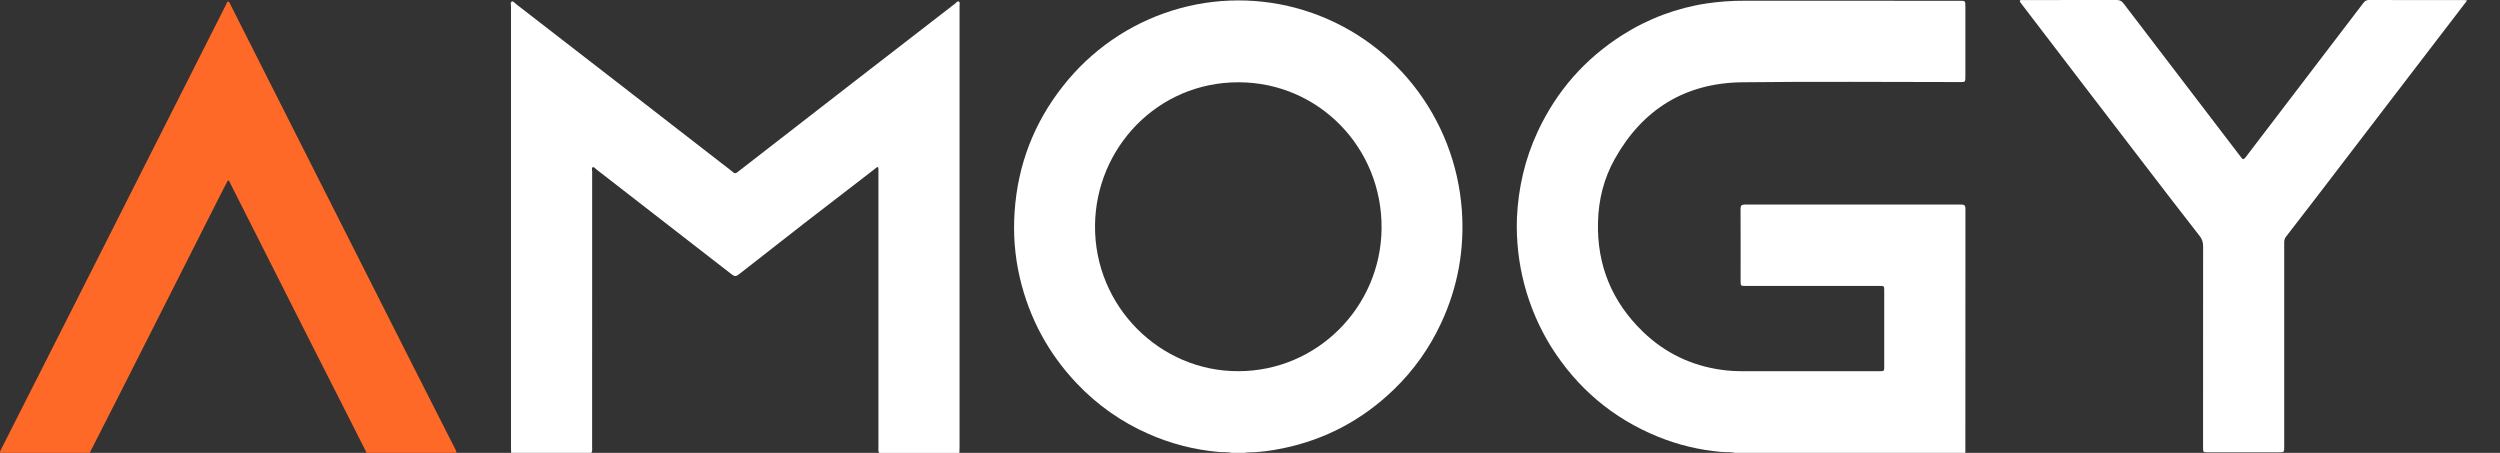
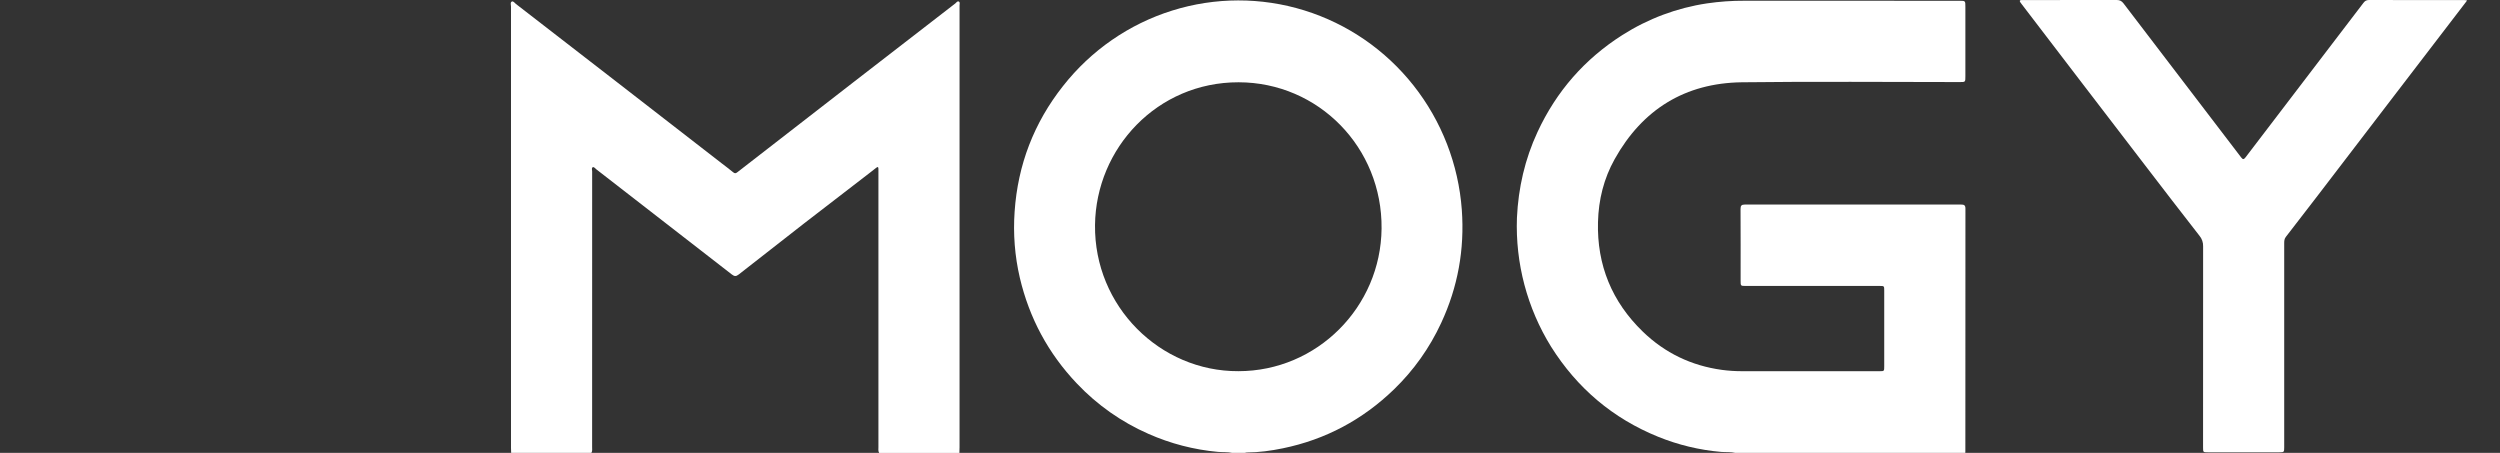
<svg xmlns="http://www.w3.org/2000/svg" width="138" height="25" viewBox="0 0 138 25" fill="none">
  <rect x="0" y="0" width="138" height="25" fill="#333333" stroke="none" />
  <g clip-path="url(#clip0_701_180)">
    <path d="M95.796 25C95.535 24.939 95.266 24.968 95.002 24.945C93.809 24.842 92.638 24.56 91.528 24.109C89.027 23.094 87.059 21.425 85.618 19.135C84.3 17.008 83.644 14.53 83.735 12.023C83.812 10.37 84.174 8.786 84.872 7.284C85.914 5.039 87.475 3.256 89.555 1.934C90.974 1.03 92.565 0.435 94.226 0.187C94.912 0.086 95.605 0.037 96.299 0.041C100.255 0.045 104.211 0.046 108.167 0.043C108.488 0.043 108.489 0.043 108.489 0.375V4.218C108.489 4.529 108.489 4.53 108.187 4.53C104.175 4.53 100.162 4.492 96.151 4.542C93.027 4.583 90.668 6.029 89.13 8.783C88.53 9.856 88.24 11.024 88.209 12.258C88.147 14.642 88.984 16.659 90.68 18.303C91.899 19.485 93.365 20.186 95.046 20.417C95.427 20.468 95.81 20.492 96.194 20.49C98.712 20.488 101.229 20.488 103.747 20.49C104.009 20.49 104.009 20.49 104.009 20.22C104.009 18.826 104.009 17.432 104.009 16.038C104.009 15.785 104.009 15.784 103.749 15.784H96.365C96.083 15.784 96.082 15.784 96.082 15.493C96.082 14.174 96.086 12.854 96.078 11.535C96.078 11.348 96.133 11.291 96.32 11.291C100.295 11.296 104.27 11.296 108.245 11.291C108.41 11.291 108.492 11.321 108.492 11.514C108.487 15.978 108.486 20.442 108.488 24.906C108.488 24.937 108.485 24.969 108.484 25H95.796Z" fill="white" />
    <path d="M28.216 25C28.213 24.906 28.207 24.812 28.207 24.719C28.207 16.599 28.207 8.479 28.207 0.358C28.207 0.265 28.154 0.133 28.253 0.085C28.338 0.048 28.409 0.164 28.481 0.22C30.316 1.638 32.15 3.057 33.983 4.477C35.929 5.984 37.875 7.493 39.82 9.002C40.036 9.17 40.257 9.331 40.467 9.506C40.556 9.581 40.61 9.58 40.703 9.506C42.823 7.858 44.945 6.212 47.069 4.569C48.958 3.108 50.846 1.648 52.735 0.188C52.793 0.143 52.847 0.038 52.935 0.09C53.001 0.13 52.967 0.229 52.967 0.302C52.969 4.547 52.969 8.791 52.967 13.036C52.967 16.918 52.967 20.8 52.967 24.683C52.967 24.789 52.962 24.895 52.958 25.001H48.529C48.467 24.898 48.489 24.782 48.489 24.671C48.489 19.614 48.489 14.557 48.489 9.5C48.489 9.444 48.489 9.388 48.489 9.332C48.493 9.221 48.459 9.189 48.365 9.263C48.262 9.344 48.16 9.426 48.056 9.505C45.617 11.371 43.191 13.253 40.777 15.152C40.628 15.269 40.538 15.259 40.397 15.15C37.905 13.211 35.41 11.276 32.912 9.343C32.851 9.296 32.787 9.195 32.715 9.234C32.643 9.273 32.687 9.384 32.687 9.462C32.686 14.531 32.685 19.601 32.685 24.67C32.685 24.783 32.707 24.896 32.644 25H28.216Z" fill="white" />
    <path d="M68.024 25C67.763 24.943 67.494 24.968 67.229 24.944C65.907 24.824 64.612 24.488 63.396 23.95C61.907 23.298 60.563 22.352 59.442 21.168C57.868 19.511 56.819 17.564 56.293 15.327C56.016 14.132 55.92 12.902 56.007 11.679C56.183 9.095 57.075 6.779 58.679 4.749C60.224 2.781 62.322 1.33 64.698 0.585C67.074 -0.16 69.618 -0.164 71.996 0.573C74.374 1.311 76.477 2.756 78.028 4.72C79.579 6.684 80.508 9.074 80.692 11.579C80.85 13.763 80.476 15.844 79.553 17.827C78.917 19.202 78.034 20.445 76.948 21.494C75.214 23.17 73.169 24.263 70.812 24.747C70.156 24.882 69.493 24.973 68.822 24.977C68.779 24.981 68.736 24.988 68.695 25H68.024ZM68.359 20.489C72.698 20.489 76.221 16.952 76.263 12.616C76.307 8.145 72.785 4.548 68.37 4.542C63.881 4.536 60.498 8.176 60.445 12.417C60.39 16.907 64.034 20.508 68.359 20.489H68.359Z" fill="white" />
-     <path d="M-5.1663e-05 25C-0.009 24.919 0.034 24.855 0.068 24.789C1.243 22.468 2.419 20.147 3.595 17.826C4.226 16.58 4.857 15.333 5.487 14.085C6.514 12.053 7.541 10.02 8.568 7.987C9.21 6.717 9.852 5.448 10.495 4.178C11.161 2.859 11.828 1.539 12.496 0.22C12.522 0.168 12.53 0.082 12.607 0.089C12.668 0.095 12.678 0.17 12.702 0.218C13.39 1.577 14.076 2.936 14.762 4.295C15.775 6.299 16.788 8.303 17.801 10.309C18.45 11.596 19.101 12.882 19.751 14.168C20.751 16.144 21.75 18.122 22.748 20.1C23.532 21.647 24.317 23.194 25.104 24.74C25.145 24.822 25.205 24.9 25.191 25.003H20.241C19.928 24.385 19.615 23.767 19.303 23.149C18.465 21.496 17.627 19.844 16.79 18.194C15.808 16.25 14.826 14.306 13.845 12.363C13.46 11.6 13.074 10.838 12.689 10.075C12.668 10.033 12.66 9.966 12.601 9.967C12.554 9.967 12.544 10.028 12.524 10.065C12.447 10.208 12.371 10.351 12.298 10.496C11.355 12.36 10.412 14.224 9.469 16.089C8.515 17.976 7.561 19.862 6.606 21.748C6.056 22.834 5.504 23.917 4.95 25H-5.1663e-05Z" fill="#FF6927" />
    <path d="M136.166 0.052C134.839 1.784 133.513 3.514 132.186 5.245C130.766 7.1 129.345 8.955 127.926 10.811C127.347 11.569 126.765 12.323 126.18 13.075C126.094 13.185 126.088 13.3 126.088 13.425V22.485C126.088 23.223 126.088 23.961 126.088 24.698C126.088 24.954 126.076 24.966 125.828 24.967C124.507 24.967 123.186 24.967 121.866 24.967C121.614 24.967 121.609 24.961 121.609 24.7C121.609 20.999 121.61 17.298 121.612 13.597C121.619 13.387 121.549 13.182 121.416 13.021C120.392 11.711 119.38 10.391 118.367 9.071C117.213 7.568 116.061 6.065 114.91 4.562C113.804 3.117 112.699 1.671 111.594 0.225C111.568 0.191 111.54 0.157 111.517 0.12C111.465 0.04 111.496 0.006 111.582 0.003C111.625 0.003 111.668 0.003 111.712 0.003C113.424 0.003 115.136 0.006 116.846 -0C117.014 -0 117.118 0.057 117.218 0.187C119.379 3.021 121.543 5.854 123.708 8.685C123.802 8.808 123.854 8.816 123.952 8.688C125.658 6.448 127.366 4.209 129.077 1.972C129.538 1.368 130 0.764 130.461 0.16C130.535 0.062 130.617 0.001 130.754 0.001C132.509 0.005 134.264 0.006 136.019 0.004C136.068 0.004 136.117 0.011 136.168 0.015L136.166 0.052Z" fill="white" />
  </g>
  <defs>
    <clipPath id="clip0_701_180">
      <rect width="137.187" height="25" fill="white" />
    </clipPath>
  </defs>
</svg>